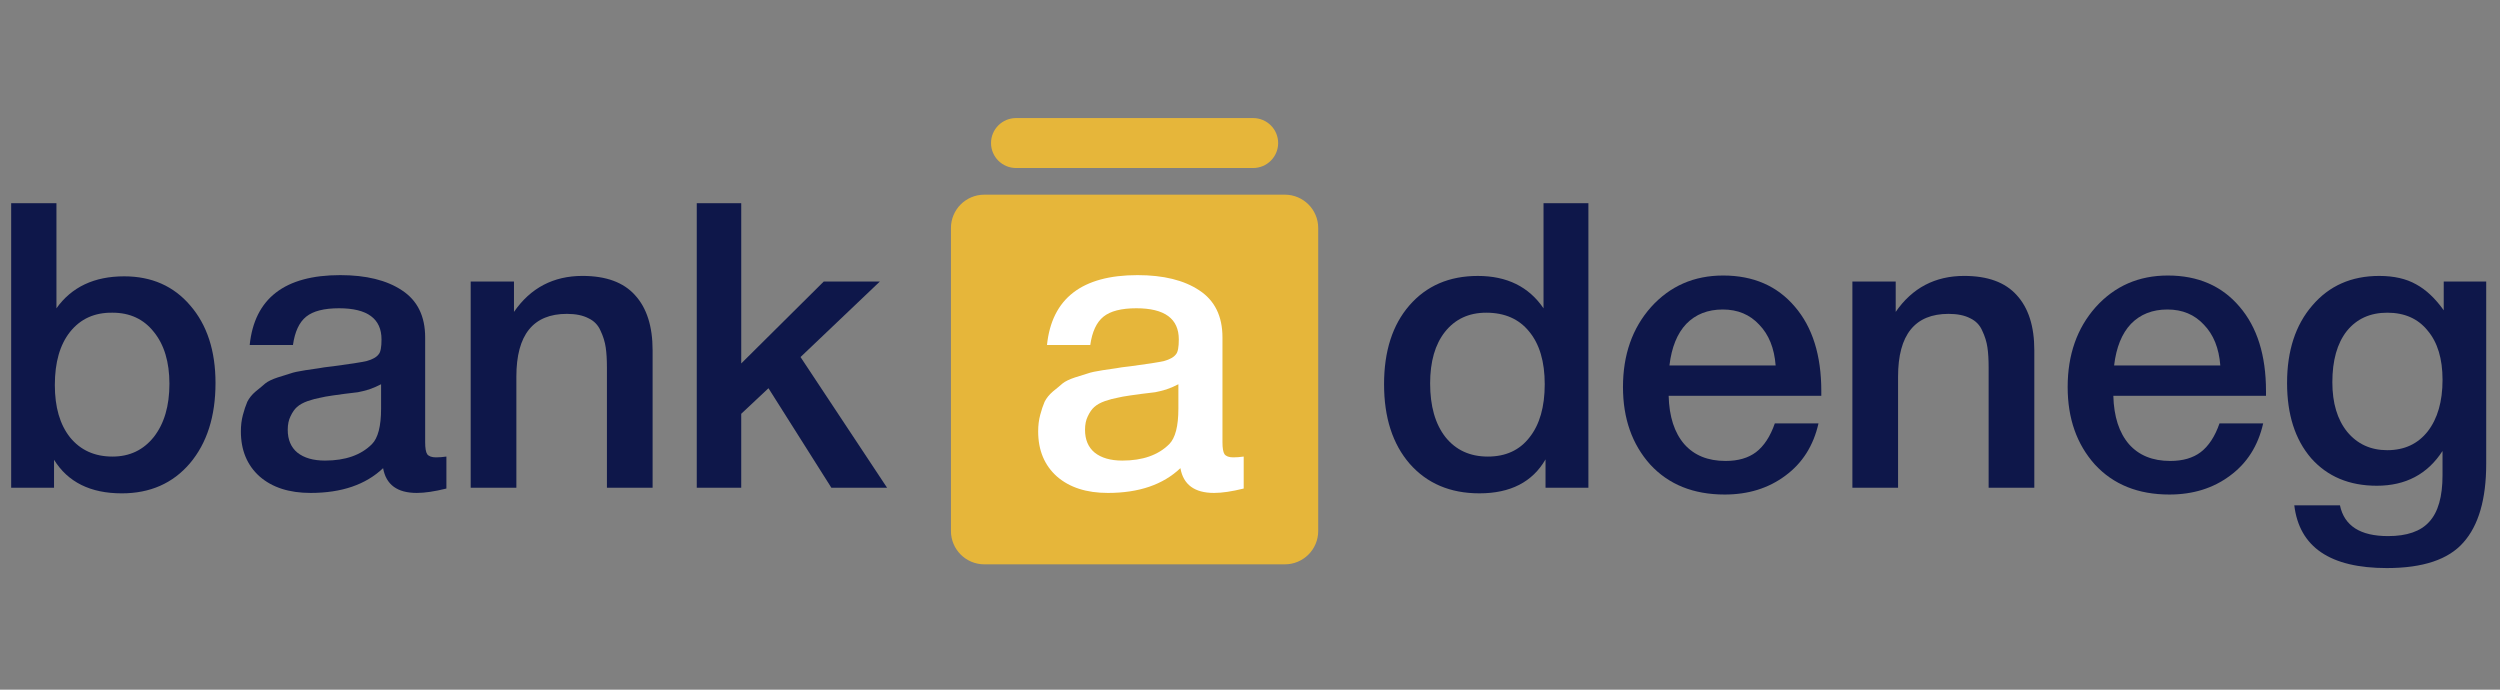
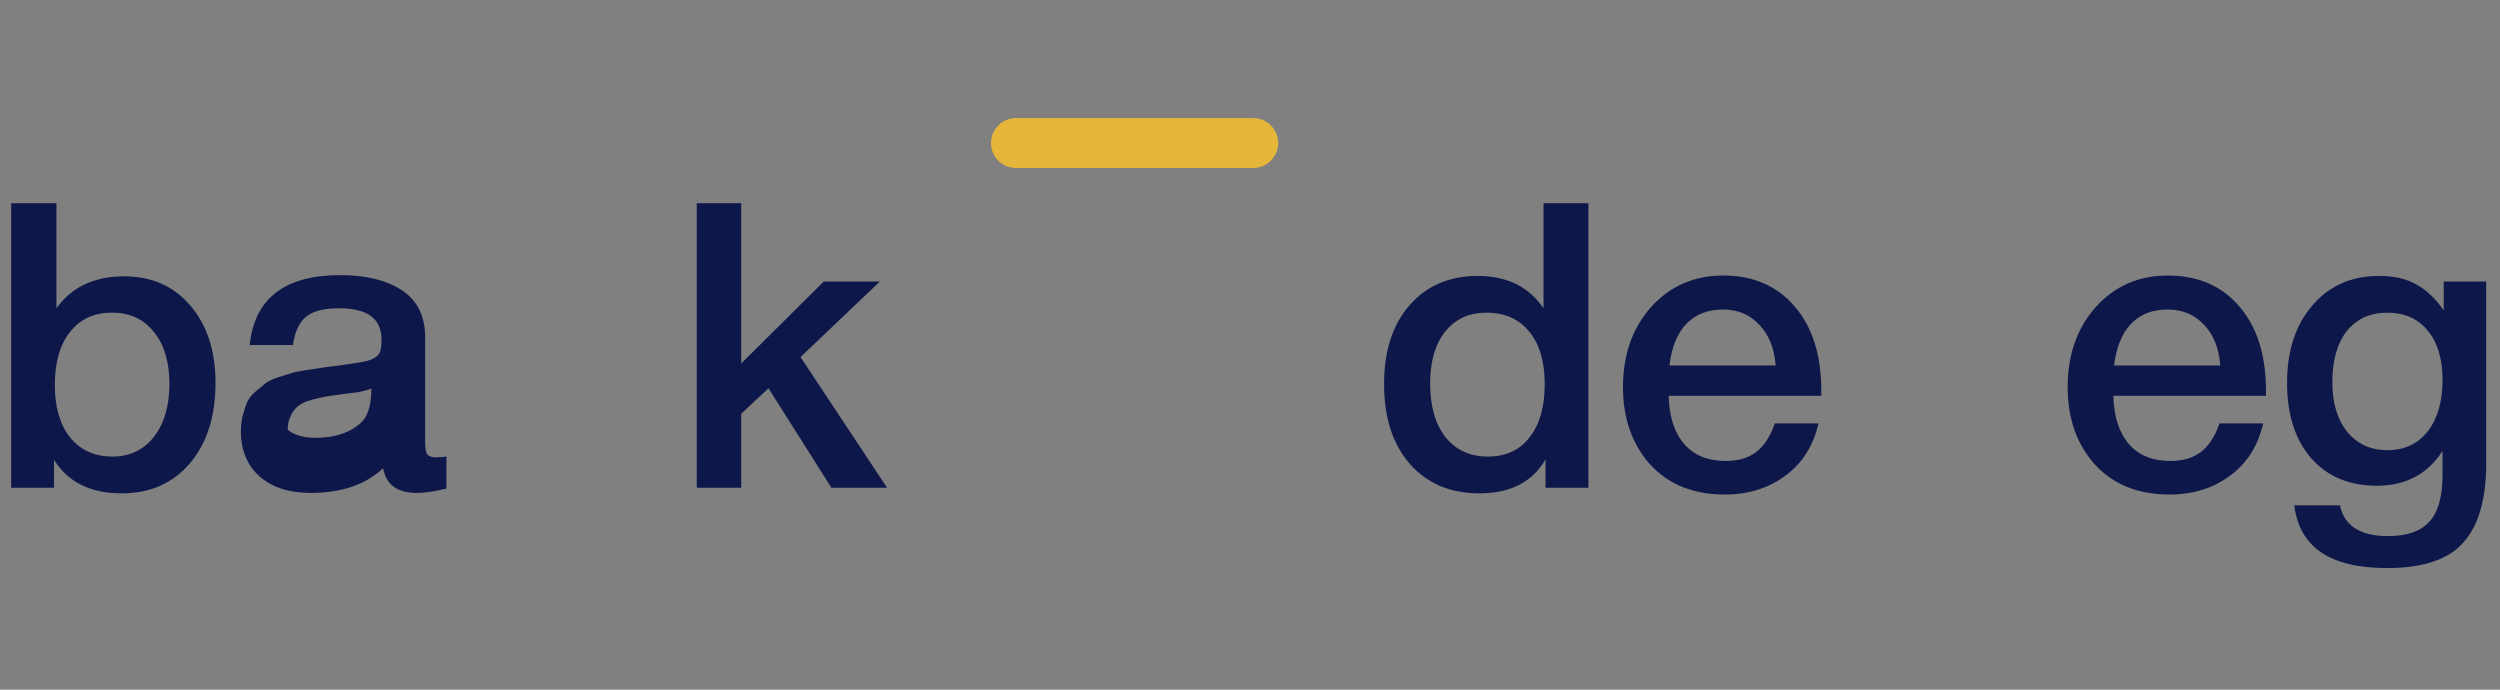
<svg xmlns="http://www.w3.org/2000/svg" version="1.1" id="Слой_1" x="0px" y="0px" viewBox="0 0 203 56" style="enable-background:new 0 0 203 56;" xml:space="preserve">
  <rect x="0" y="0" width="203" height="56" fill="#808080" stroke="none" />
  <style type="text/css">
	.st0{fill:#0E174A;}
	.st1{fill:#E6B63A;}
	.st2{fill:#FFFFFF;}
</style>
  <path class="st0" d="M128.978,16.499v23.106h-3.481v-2.304c-1.062,1.839-2.852,2.758-5.368,2.758c-2.364,0-4.251-0.8-5.661-2.401  c-1.388-1.601-2.082-3.754-2.082-6.458c0-2.683,0.683-4.814,2.05-6.393c1.388-1.601,3.242-2.401,5.563-2.401  c2.363,0,4.142,0.876,5.335,2.629v-8.535H128.978z M120.681,25.391c-1.41,0-2.526,0.519-3.351,1.558  c-0.802,1.017-1.203,2.412-1.203,4.186c0,1.839,0.412,3.288,1.236,4.349c0.846,1.06,1.995,1.59,3.449,1.59  c1.453,0,2.581-0.519,3.384-1.558c0.824-1.038,1.236-2.477,1.236-4.316c0-1.839-0.423-3.267-1.269-4.284  C123.339,25.899,122.179,25.391,120.681,25.391z" />
  <path class="st0" d="M147.662,34.38c-0.412,1.817-1.312,3.234-2.7,4.251c-1.366,1.017-3.004,1.525-4.912,1.525  c-2.538,0-4.555-0.811-6.051-2.434c-1.475-1.644-2.213-3.743-2.213-6.296c0-2.618,0.759-4.781,2.277-6.49  c1.54-1.709,3.491-2.564,5.856-2.564c2.451,0,4.392,0.844,5.824,2.531c1.431,1.666,2.147,3.948,2.147,6.847v0.389h-12.395  c0.043,1.687,0.466,2.996,1.269,3.927c0.802,0.909,1.919,1.363,3.351,1.363c1.02,0,1.843-0.238,2.473-0.714  c0.65-0.498,1.16-1.276,1.528-2.337H147.662z M144.182,29.674c-0.109-1.406-0.554-2.51-1.334-3.31  c-0.759-0.822-1.747-1.233-2.961-1.233c-1.215,0-2.202,0.389-2.961,1.168c-0.737,0.779-1.193,1.904-1.367,3.375H144.182z" />
-   <path class="st0" d="M153.931,22.859v2.466c1.345-1.947,3.198-2.921,5.562-2.921c1.909,0,3.33,0.519,4.262,1.558  c0.954,1.038,1.431,2.531,1.431,4.478v11.163h-3.709v-9.736c0-0.671-0.033-1.222-0.098-1.655c-0.065-0.454-0.206-0.909-0.423-1.363  c-0.195-0.454-0.521-0.79-0.976-1.006c-0.456-0.238-1.041-0.357-1.758-0.357c-2.732,0-4.099,1.698-4.099,5.095v9.022h-3.709V22.859  H153.931z" />
  <path class="st0" d="M183.77,34.38c-0.412,1.817-1.312,3.234-2.7,4.251c-1.366,1.017-3.004,1.525-4.912,1.525  c-2.538,0-4.555-0.811-6.051-2.434c-1.475-1.644-2.213-3.743-2.213-6.296c0-2.618,0.759-4.781,2.277-6.49  c1.54-1.709,3.492-2.564,5.856-2.564c2.451,0,4.392,0.844,5.824,2.531c1.431,1.666,2.148,3.948,2.148,6.847v0.389h-12.396  c0.044,1.687,0.467,2.996,1.269,3.927c0.802,0.909,1.919,1.363,3.351,1.363c1.02,0,1.843-0.238,2.473-0.714  c0.65-0.498,1.16-1.276,1.528-2.337H183.77z M180.289,29.674c-0.109-1.406-0.554-2.51-1.334-3.31  c-0.759-0.822-1.747-1.233-2.961-1.233c-1.215,0-2.202,0.389-2.961,1.168c-0.737,0.779-1.193,1.904-1.367,3.375H180.289z" />
  <path class="st0" d="M201.88,22.859v14.798c0,2.877-0.618,5.008-1.854,6.393c-1.215,1.385-3.286,2.077-6.214,2.077  c-4.599,0-7.104-1.698-7.516-5.095h3.709c0.347,1.666,1.648,2.499,3.904,2.499c1.539,0,2.657-0.389,3.351-1.168  c0.715-0.779,1.073-2.034,1.073-3.764v-1.98c-1.215,1.882-2.994,2.823-5.336,2.823c-2.234,0-4.012-0.746-5.335-2.239  c-1.302-1.514-1.952-3.548-1.952-6.101c0-2.618,0.683-4.716,2.05-6.296c1.366-1.601,3.177-2.401,5.433-2.401  c1.193,0,2.191,0.227,2.993,0.681c0.803,0.433,1.551,1.136,2.245,2.109v-2.337H201.88z M193.844,25.391  c-1.388,0-2.483,0.498-3.286,1.493c-0.78,0.995-1.171,2.38-1.171,4.154c0,1.687,0.402,3.029,1.204,4.024  c0.824,0.995,1.908,1.493,3.253,1.493c1.389,0,2.484-0.508,3.286-1.525c0.803-1.038,1.204-2.434,1.204-4.186  c0-1.709-0.401-3.04-1.204-3.992C196.35,25.877,195.255,25.391,193.844,25.391z" />
-   <path class="st1" d="M77.217,18.511c0-1.494,1.214-2.704,2.711-2.704h24.4c1.497,0,2.71,1.211,2.71,2.704V43.12  c0,1.494-1.213,2.704-2.71,2.704h-24.4c-1.497,0-2.711-1.211-2.711-2.704V18.511z" />
  <path class="st1" d="M80.471,11.615c0-1.12,0.91-2.028,2.033-2.028h19.249c1.123,0,2.033,0.908,2.033,2.028  s-0.911,2.028-2.033,2.028H82.504C81.381,13.643,80.471,12.735,80.471,11.615z" />
  <path class="st0" d="M4.583,16.499v8.535c1.236-1.731,3.069-2.596,5.498-2.596c2.234,0,4.023,0.79,5.368,2.369  c1.366,1.579,2.05,3.678,2.05,6.296c0,2.704-0.694,4.879-2.082,6.523c-1.388,1.623-3.232,2.434-5.531,2.434  c-2.538,0-4.37-0.909-5.498-2.726v2.272H0.907V16.499H4.583z M9.137,25.391c-1.453-0.022-2.603,0.498-3.448,1.558  c-0.824,1.038-1.236,2.477-1.236,4.316c0,1.796,0.412,3.213,1.236,4.251c0.846,1.038,1.995,1.558,3.448,1.558  c1.388,0,2.505-0.53,3.351-1.59c0.846-1.082,1.269-2.52,1.269-4.316c0-1.774-0.423-3.18-1.269-4.219  C11.664,25.91,10.547,25.391,9.137,25.391z" />
-   <path class="st0" d="M20.274,28.019c0.39-3.786,2.841-5.679,7.352-5.679c2.104,0,3.774,0.411,5.01,1.233  c1.258,0.822,1.887,2.099,1.887,3.829v8.502c0,0.476,0.054,0.801,0.163,0.974c0.13,0.173,0.369,0.26,0.716,0.26  c0.26,0,0.542-0.022,0.846-0.065v2.596c-0.954,0.238-1.757,0.357-2.407,0.357c-1.583,0-2.494-0.671-2.733-2.012  c-1.41,1.341-3.373,2.012-5.888,2.012c-1.735,0-3.112-0.444-4.132-1.331c-1.019-0.909-1.529-2.131-1.529-3.667  c0-0.476,0.054-0.919,0.163-1.331s0.228-0.768,0.358-1.071c0.152-0.303,0.379-0.584,0.683-0.844c0.325-0.26,0.586-0.476,0.781-0.649  c0.217-0.173,0.553-0.335,1.009-0.487c0.477-0.151,0.824-0.26,1.041-0.325c0.239-0.087,0.64-0.173,1.204-0.26  c0.564-0.087,0.933-0.141,1.106-0.162c0.195-0.043,0.586-0.097,1.171-0.162c1.323-0.173,2.223-0.314,2.7-0.422  c0.477-0.13,0.802-0.314,0.976-0.552c0.152-0.173,0.228-0.573,0.228-1.201c0-1.688-1.15-2.531-3.449-2.531  c-1.215,0-2.104,0.227-2.668,0.681c-0.564,0.454-0.922,1.222-1.074,2.304H20.274z M30.945,31.2  c-0.282,0.151-0.607,0.292-0.976,0.422c-0.369,0.108-0.672,0.184-0.911,0.227c-0.217,0.022-0.575,0.065-1.074,0.13  c-0.477,0.065-0.792,0.108-0.943,0.13c-0.455,0.065-0.813,0.13-1.074,0.195c-0.26,0.043-0.586,0.13-0.976,0.26  c-0.369,0.13-0.661,0.292-0.878,0.487c-0.195,0.173-0.369,0.422-0.521,0.746c-0.152,0.303-0.228,0.671-0.228,1.103  c0,0.801,0.26,1.417,0.781,1.85c0.542,0.433,1.29,0.649,2.245,0.649c1.648,0,2.917-0.443,3.806-1.33  c0.499-0.498,0.748-1.46,0.748-2.888V31.2z" />
-   <path class="st0" d="M41.735,22.859v2.466c1.345-1.947,3.199-2.921,5.563-2.921c1.909,0,3.329,0.519,4.262,1.558  c0.954,1.038,1.431,2.531,1.431,4.478v11.163h-3.709v-9.736c0-0.671-0.033-1.222-0.098-1.655c-0.065-0.454-0.206-0.909-0.423-1.363  c-0.195-0.454-0.521-0.79-0.976-1.006c-0.455-0.238-1.041-0.357-1.757-0.357c-2.733,0-4.099,1.698-4.099,5.095v9.022h-3.709V22.859  H41.735z" />
+   <path class="st0" d="M20.274,28.019c0.39-3.786,2.841-5.679,7.352-5.679c2.104,0,3.774,0.411,5.01,1.233  c1.258,0.822,1.887,2.099,1.887,3.829v8.502c0,0.476,0.054,0.801,0.163,0.974c0.13,0.173,0.369,0.26,0.716,0.26  c0.26,0,0.542-0.022,0.846-0.065v2.596c-0.954,0.238-1.757,0.357-2.407,0.357c-1.583,0-2.494-0.671-2.733-2.012  c-1.41,1.341-3.373,2.012-5.888,2.012c-1.735,0-3.112-0.444-4.132-1.331c-1.019-0.909-1.529-2.131-1.529-3.667  c0-0.476,0.054-0.919,0.163-1.331s0.228-0.768,0.358-1.071c0.152-0.303,0.379-0.584,0.683-0.844c0.325-0.26,0.586-0.476,0.781-0.649  c0.217-0.173,0.553-0.335,1.009-0.487c0.477-0.151,0.824-0.26,1.041-0.325c0.239-0.087,0.64-0.173,1.204-0.26  c0.564-0.087,0.933-0.141,1.106-0.162c0.195-0.043,0.586-0.097,1.171-0.162c1.323-0.173,2.223-0.314,2.7-0.422  c0.477-0.13,0.802-0.314,0.976-0.552c0.152-0.173,0.228-0.573,0.228-1.201c0-1.688-1.15-2.531-3.449-2.531  c-1.215,0-2.104,0.227-2.668,0.681c-0.564,0.454-0.922,1.222-1.074,2.304H20.274z M30.945,31.2  c-0.282,0.151-0.607,0.292-0.976,0.422c-0.369,0.108-0.672,0.184-0.911,0.227c-0.217,0.022-0.575,0.065-1.074,0.13  c-0.477,0.065-0.792,0.108-0.943,0.13c-0.455,0.065-0.813,0.13-1.074,0.195c-0.26,0.043-0.586,0.13-0.976,0.26  c-0.369,0.13-0.661,0.292-0.878,0.487c-0.195,0.173-0.369,0.422-0.521,0.746c-0.152,0.303-0.228,0.671-0.228,1.103  c0.542,0.433,1.29,0.649,2.245,0.649c1.648,0,2.917-0.443,3.806-1.33  c0.499-0.498,0.748-1.46,0.748-2.888V31.2z" />
  <path class="st0" d="M71.445,22.859l-6.442,6.133l7.027,10.612h-4.522l-5.108-8.081l-2.212,2.077v6.004h-3.611V16.499h3.611v13.013  l6.702-6.653H71.445z" />
-   <path class="st2" d="M85.015,28.019c0.39-3.786,2.841-5.679,7.352-5.679c2.104,0,3.774,0.411,5.01,1.233  c1.259,0.822,1.887,2.099,1.887,3.829v8.502c0,0.476,0.054,0.8,0.163,0.974c0.131,0.173,0.369,0.26,0.716,0.26  c0.259,0,0.542-0.022,0.845-0.065v2.596c-0.954,0.238-1.757,0.357-2.407,0.357c-1.583,0-2.494-0.671-2.732-2.012  c-1.41,1.341-3.373,2.012-5.889,2.012c-1.735,0-3.112-0.444-4.132-1.331c-1.019-0.909-1.529-2.131-1.529-3.667  c0-0.476,0.054-0.919,0.163-1.331c0.108-0.411,0.228-0.768,0.358-1.071c0.152-0.303,0.38-0.584,0.683-0.844  c0.325-0.26,0.586-0.476,0.781-0.649c0.217-0.173,0.553-0.335,1.009-0.487c0.477-0.151,0.824-0.26,1.041-0.325  c0.239-0.087,0.64-0.173,1.204-0.26c0.564-0.087,0.933-0.141,1.106-0.162c0.195-0.043,0.586-0.097,1.171-0.162  c1.323-0.173,2.223-0.314,2.701-0.422c0.477-0.13,0.802-0.314,0.976-0.552c0.152-0.173,0.227-0.573,0.227-1.201  c0-1.687-1.149-2.531-3.449-2.531c-1.214,0-2.104,0.227-2.667,0.681c-0.564,0.454-0.922,1.222-1.074,2.304H85.015z M95.686,31.2  c-0.282,0.151-0.607,0.292-0.977,0.422c-0.368,0.108-0.672,0.184-0.911,0.227c-0.217,0.022-0.575,0.065-1.073,0.13  c-0.477,0.065-0.792,0.108-0.944,0.13c-0.455,0.065-0.813,0.13-1.074,0.195c-0.26,0.043-0.586,0.13-0.976,0.26  c-0.369,0.13-0.662,0.292-0.878,0.487c-0.195,0.173-0.369,0.422-0.521,0.746c-0.152,0.303-0.228,0.671-0.228,1.103  c0,0.801,0.26,1.417,0.781,1.85c0.542,0.433,1.291,0.649,2.245,0.649c1.648,0,2.917-0.444,3.807-1.331  c0.499-0.498,0.748-1.46,0.748-2.888V31.2z" />
</svg>